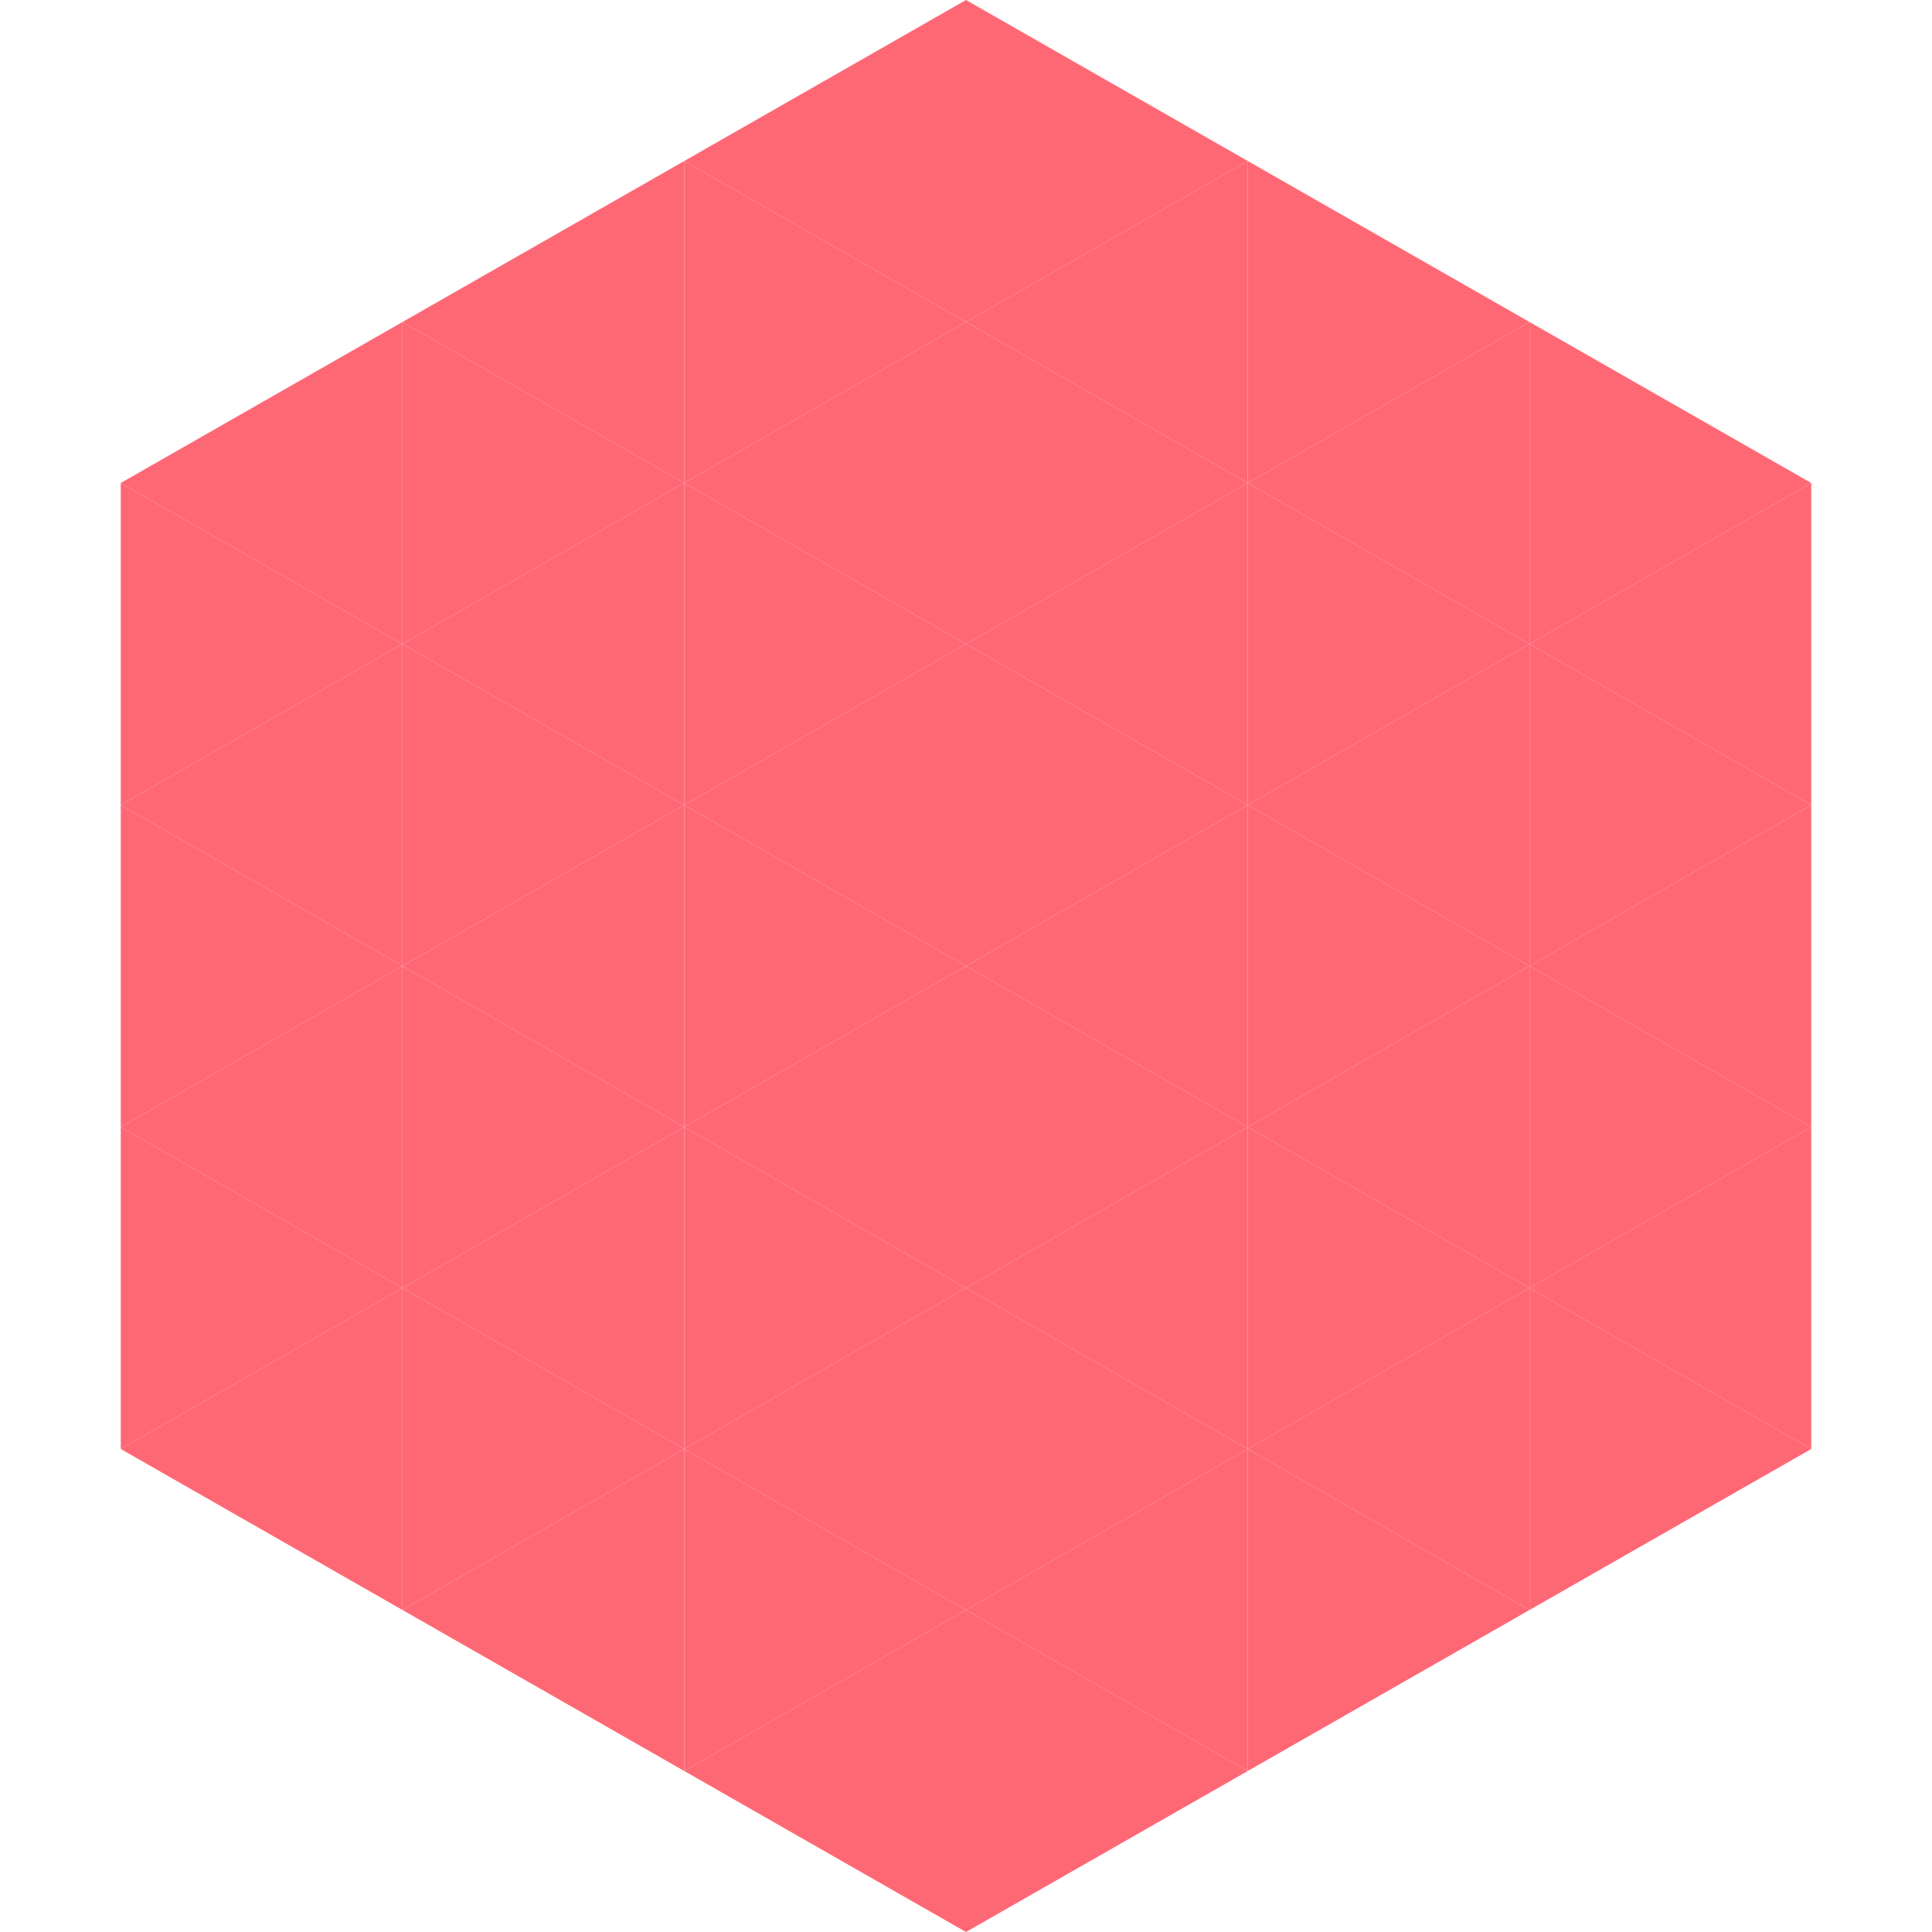
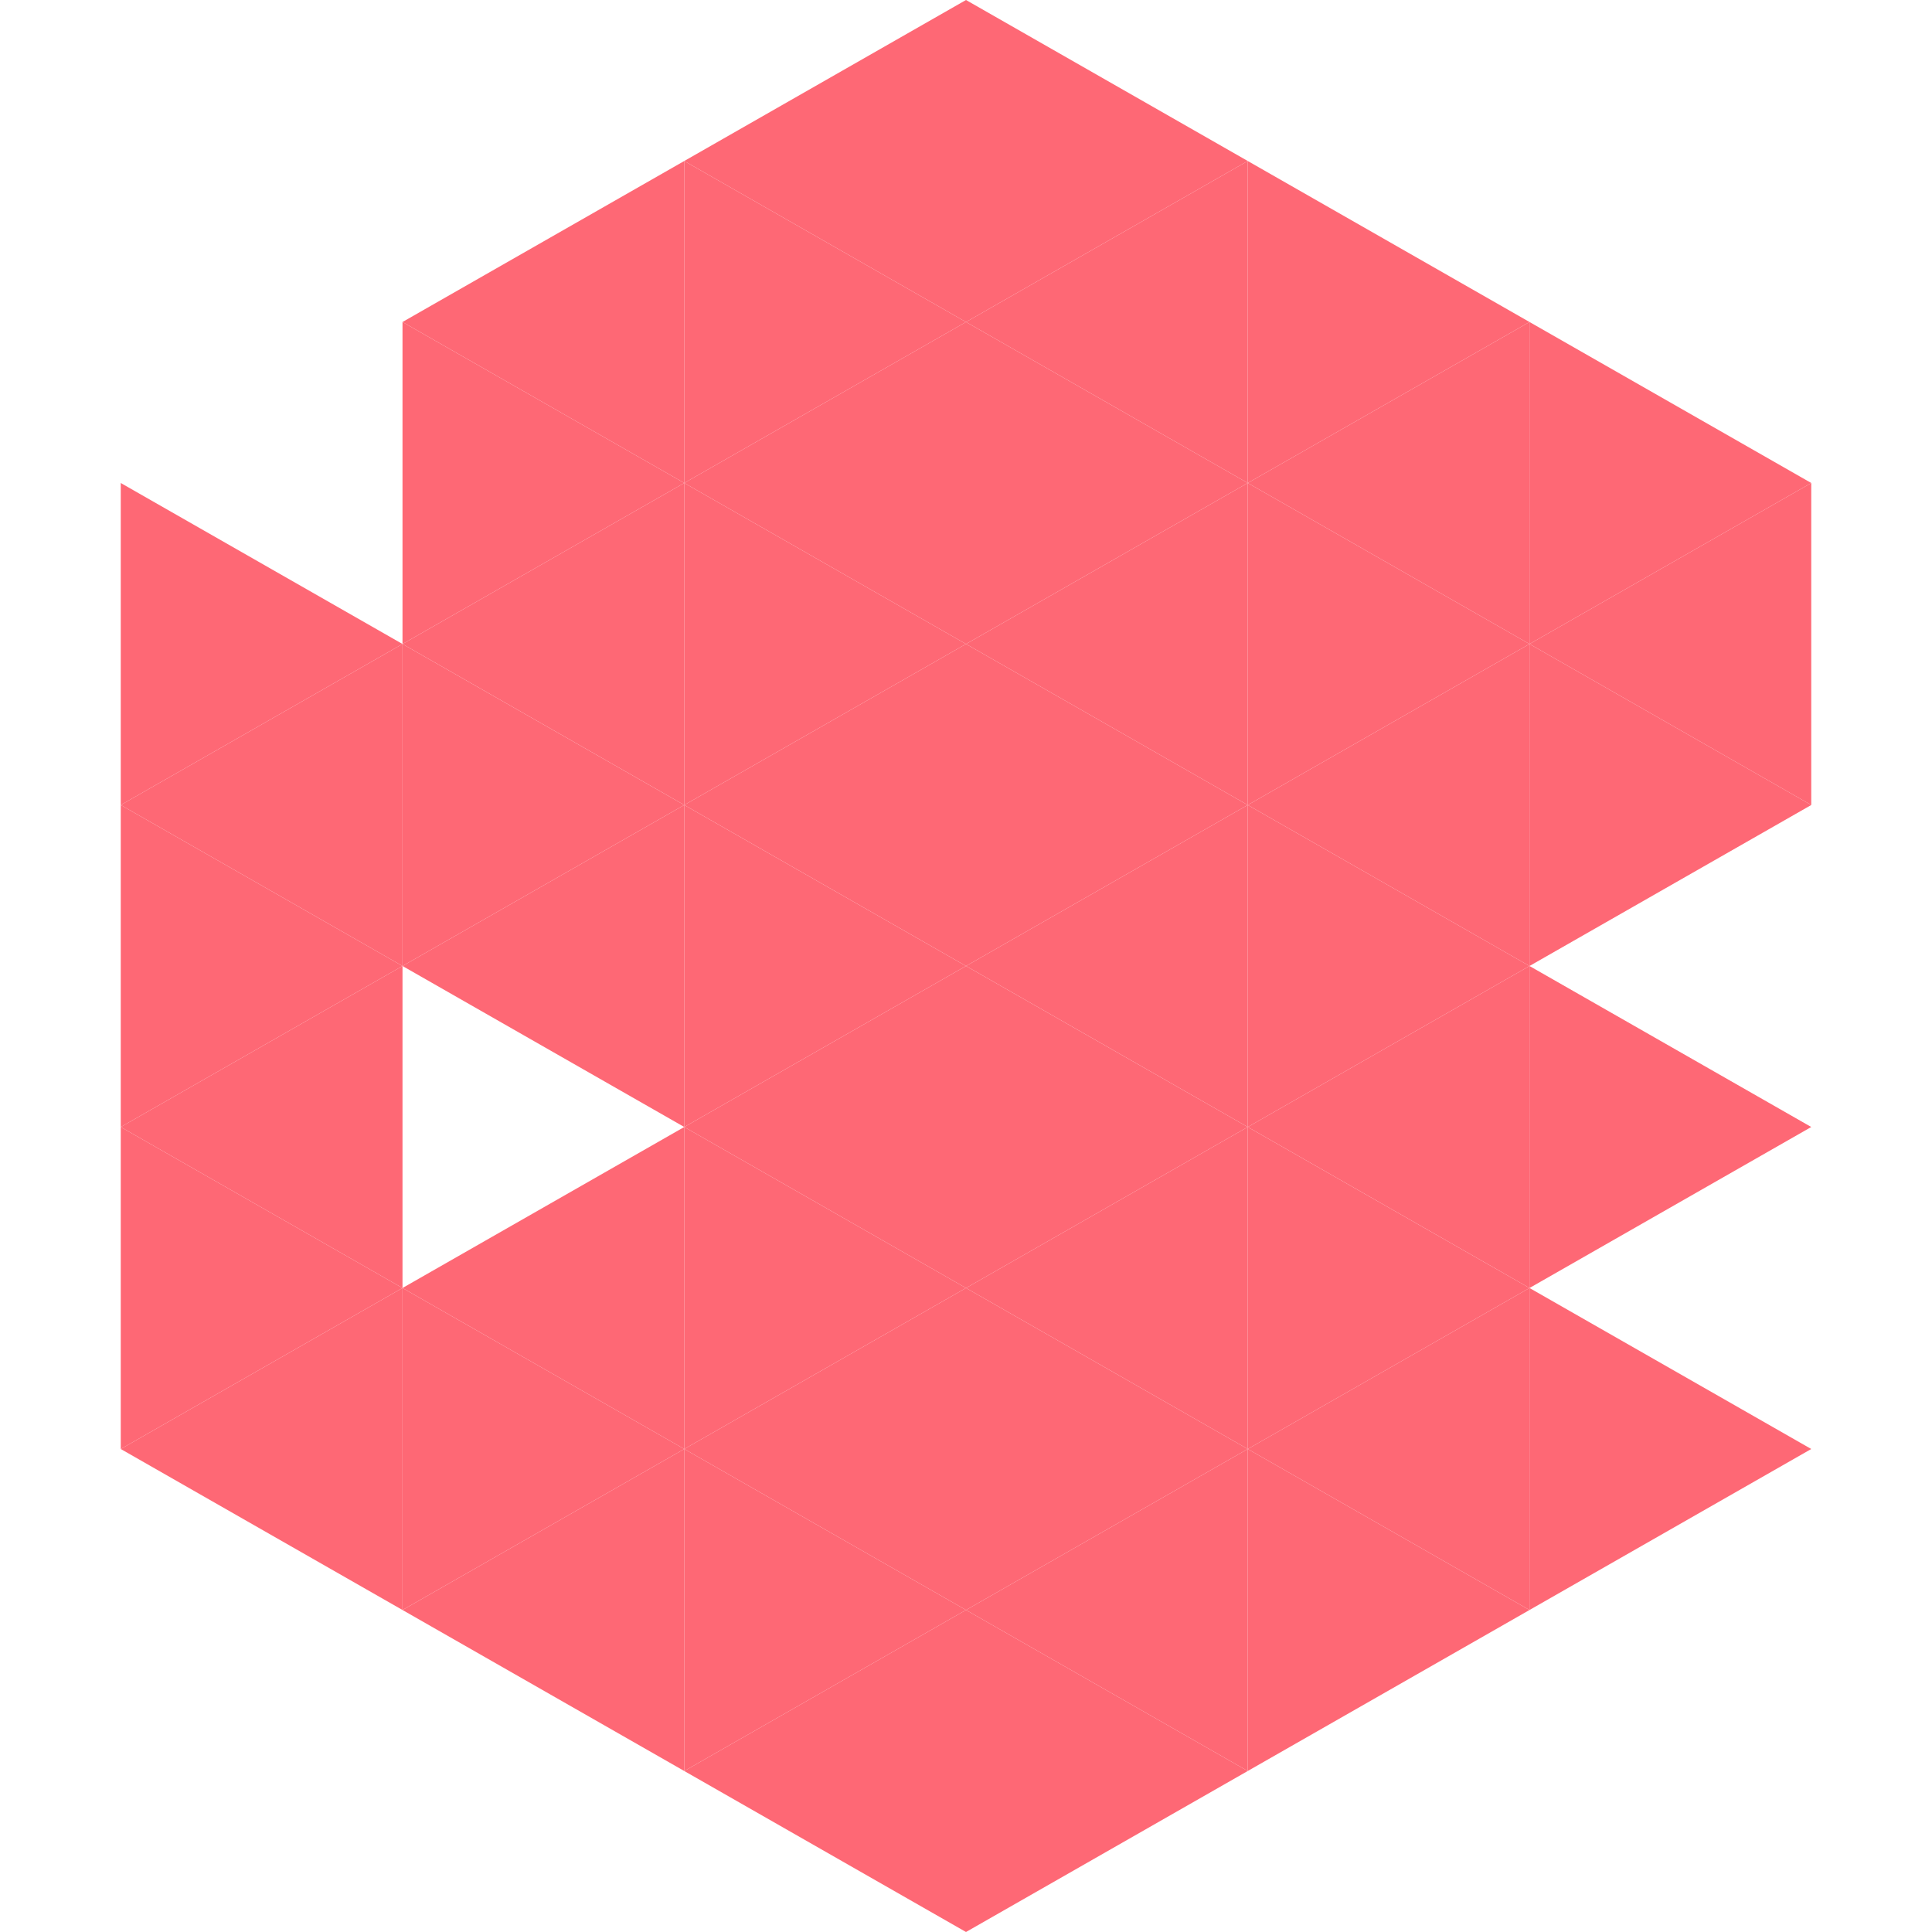
<svg xmlns="http://www.w3.org/2000/svg" width="240" height="240">
-   <polygon points="50,40 15,60 50,80" style="fill:rgb(254,104,117)" />
  <polygon points="190,40 225,60 190,80" style="fill:rgb(254,104,117)" />
  <polygon points="15,60 50,80 15,100" style="fill:rgb(254,104,117)" />
  <polygon points="225,60 190,80 225,100" style="fill:rgb(254,104,117)" />
  <polygon points="50,80 15,100 50,120" style="fill:rgb(254,104,117)" />
  <polygon points="190,80 225,100 190,120" style="fill:rgb(254,104,117)" />
  <polygon points="15,100 50,120 15,140" style="fill:rgb(254,104,117)" />
-   <polygon points="225,100 190,120 225,140" style="fill:rgb(254,104,117)" />
  <polygon points="50,120 15,140 50,160" style="fill:rgb(254,104,117)" />
  <polygon points="190,120 225,140 190,160" style="fill:rgb(254,104,117)" />
  <polygon points="15,140 50,160 15,180" style="fill:rgb(254,104,117)" />
-   <polygon points="225,140 190,160 225,180" style="fill:rgb(254,104,117)" />
  <polygon points="50,160 15,180 50,200" style="fill:rgb(254,104,117)" />
  <polygon points="190,160 225,180 190,200" style="fill:rgb(254,104,117)" />
  <polygon points="15,180 50,200 15,220" style="fill:rgb(255,255,255); fill-opacity:0" />
  <polygon points="225,180 190,200 225,220" style="fill:rgb(255,255,255); fill-opacity:0" />
  <polygon points="50,0 85,20 50,40" style="fill:rgb(255,255,255); fill-opacity:0" />
  <polygon points="190,0 155,20 190,40" style="fill:rgb(255,255,255); fill-opacity:0" />
  <polygon points="85,20 50,40 85,60" style="fill:rgb(254,104,117)" />
  <polygon points="155,20 190,40 155,60" style="fill:rgb(254,104,117)" />
  <polygon points="50,40 85,60 50,80" style="fill:rgb(254,104,117)" />
  <polygon points="190,40 155,60 190,80" style="fill:rgb(254,104,117)" />
  <polygon points="85,60 50,80 85,100" style="fill:rgb(254,104,117)" />
  <polygon points="155,60 190,80 155,100" style="fill:rgb(254,104,117)" />
  <polygon points="50,80 85,100 50,120" style="fill:rgb(254,104,117)" />
  <polygon points="190,80 155,100 190,120" style="fill:rgb(254,104,117)" />
  <polygon points="85,100 50,120 85,140" style="fill:rgb(254,104,117)" />
  <polygon points="155,100 190,120 155,140" style="fill:rgb(254,104,117)" />
-   <polygon points="50,120 85,140 50,160" style="fill:rgb(254,104,117)" />
  <polygon points="190,120 155,140 190,160" style="fill:rgb(254,104,117)" />
  <polygon points="85,140 50,160 85,180" style="fill:rgb(254,104,117)" />
  <polygon points="155,140 190,160 155,180" style="fill:rgb(254,104,117)" />
  <polygon points="50,160 85,180 50,200" style="fill:rgb(254,104,117)" />
  <polygon points="190,160 155,180 190,200" style="fill:rgb(254,104,117)" />
  <polygon points="85,180 50,200 85,220" style="fill:rgb(254,104,117)" />
  <polygon points="155,180 190,200 155,220" style="fill:rgb(254,104,117)" />
  <polygon points="120,0 85,20 120,40" style="fill:rgb(254,104,117)" />
  <polygon points="120,0 155,20 120,40" style="fill:rgb(254,104,117)" />
  <polygon points="85,20 120,40 85,60" style="fill:rgb(254,104,117)" />
  <polygon points="155,20 120,40 155,60" style="fill:rgb(254,104,117)" />
  <polygon points="120,40 85,60 120,80" style="fill:rgb(254,104,117)" />
  <polygon points="120,40 155,60 120,80" style="fill:rgb(254,104,117)" />
  <polygon points="85,60 120,80 85,100" style="fill:rgb(254,104,117)" />
  <polygon points="155,60 120,80 155,100" style="fill:rgb(254,104,117)" />
  <polygon points="120,80 85,100 120,120" style="fill:rgb(254,104,117)" />
  <polygon points="120,80 155,100 120,120" style="fill:rgb(254,104,117)" />
  <polygon points="85,100 120,120 85,140" style="fill:rgb(254,104,117)" />
  <polygon points="155,100 120,120 155,140" style="fill:rgb(254,104,117)" />
  <polygon points="120,120 85,140 120,160" style="fill:rgb(254,104,117)" />
  <polygon points="120,120 155,140 120,160" style="fill:rgb(254,104,117)" />
  <polygon points="85,140 120,160 85,180" style="fill:rgb(254,104,117)" />
  <polygon points="155,140 120,160 155,180" style="fill:rgb(254,104,117)" />
  <polygon points="120,160 85,180 120,200" style="fill:rgb(254,104,117)" />
  <polygon points="120,160 155,180 120,200" style="fill:rgb(254,104,117)" />
  <polygon points="85,180 120,200 85,220" style="fill:rgb(254,104,117)" />
  <polygon points="155,180 120,200 155,220" style="fill:rgb(254,104,117)" />
  <polygon points="120,200 85,220 120,240" style="fill:rgb(254,104,117)" />
  <polygon points="120,200 155,220 120,240" style="fill:rgb(254,104,117)" />
  <polygon points="85,220 120,240 85,260" style="fill:rgb(255,255,255); fill-opacity:0" />
  <polygon points="155,220 120,240 155,260" style="fill:rgb(255,255,255); fill-opacity:0" />
</svg>